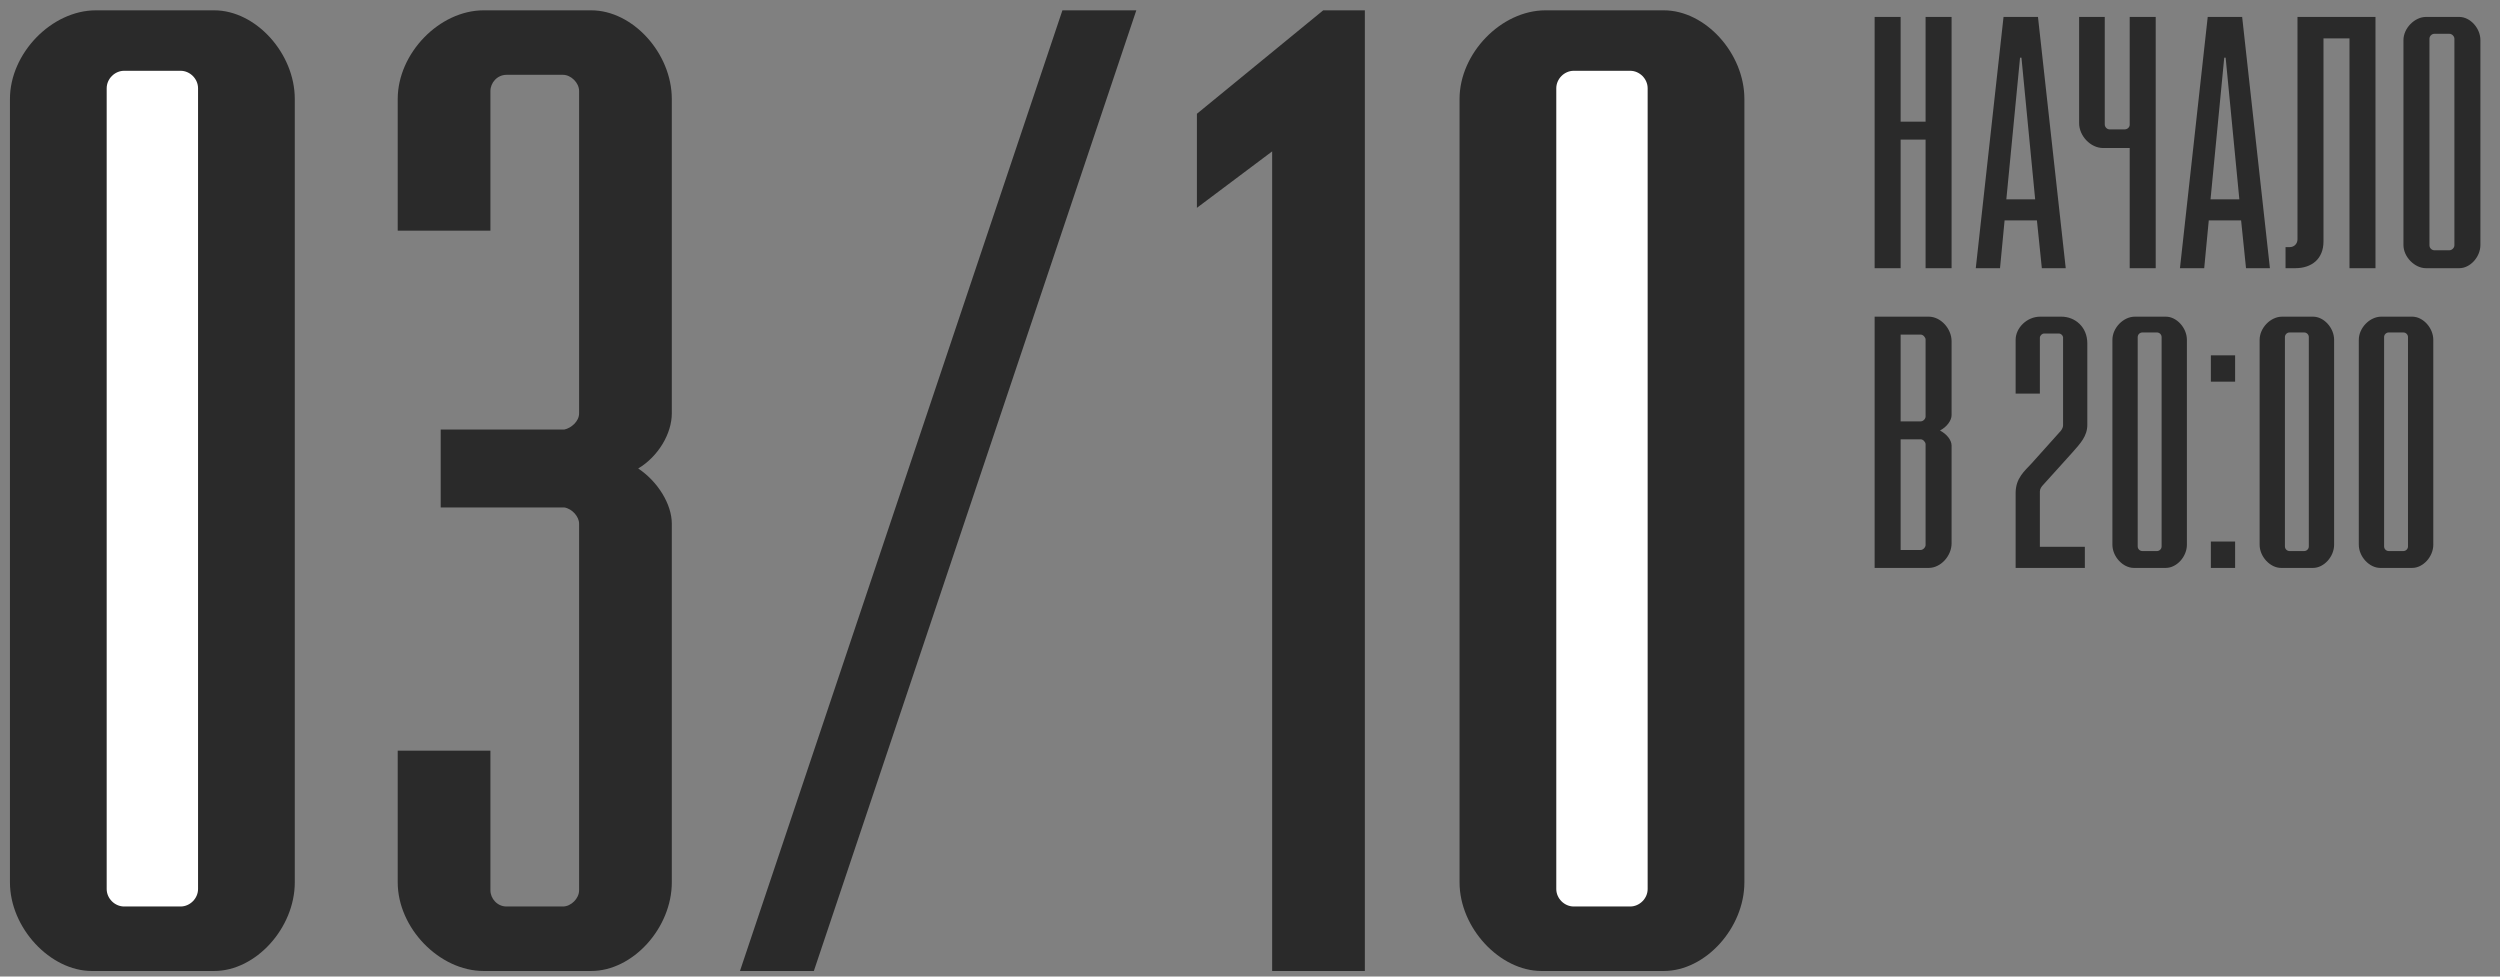
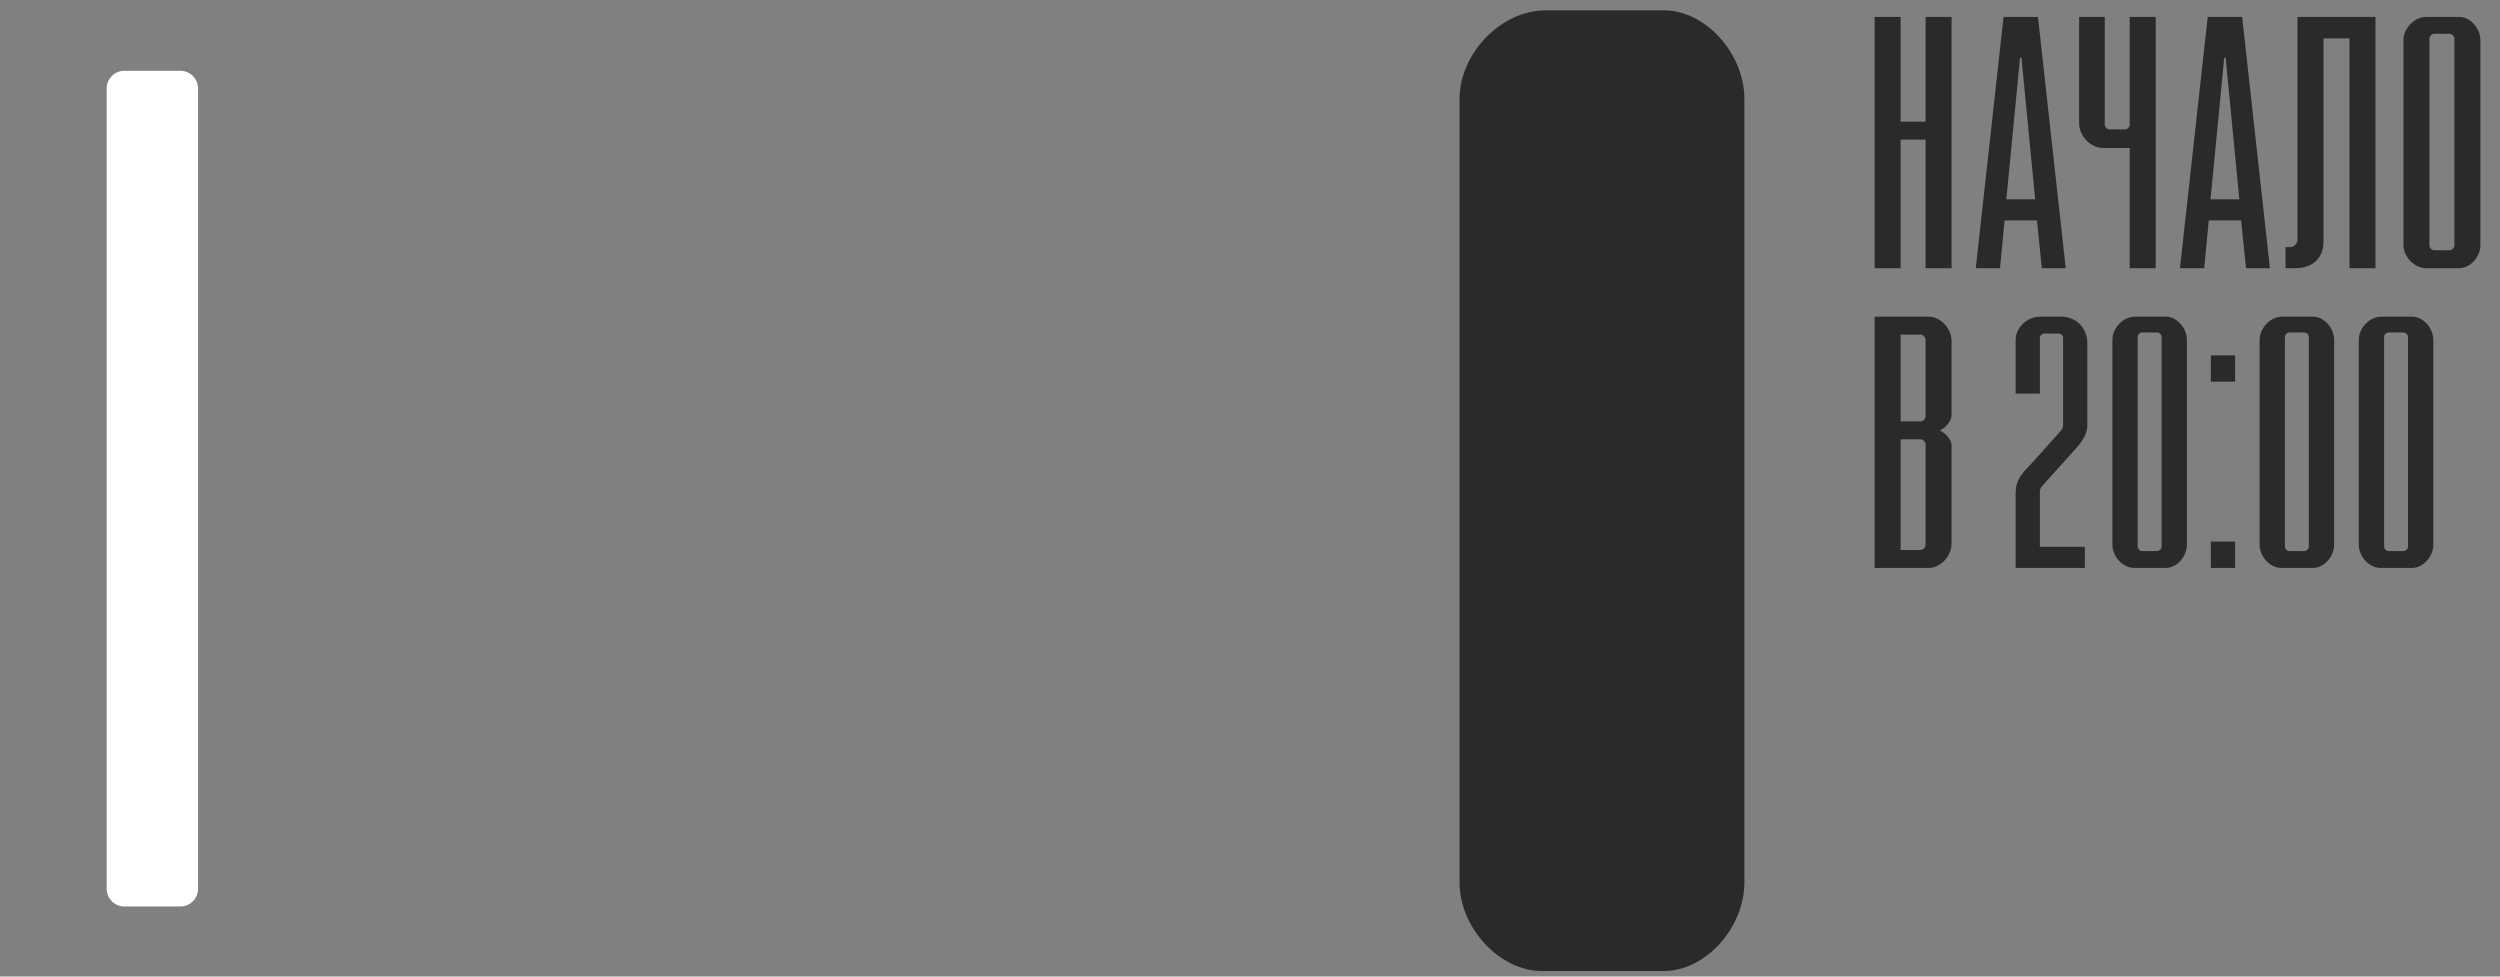
<svg xmlns="http://www.w3.org/2000/svg" xml:space="preserve" width="64mm" height="25mm" version="1.1" style="shape-rendering:geometricPrecision; text-rendering:geometricPrecision; image-rendering:optimizeQuality; fill-rule:evenodd; clip-rule:evenodd" viewBox="0 0 6400 2500">
  <rect x="0" y="0" width="6400" height="2500" fill="#808080" stroke="none" />
  <defs>
    <style type="text/css"> .fil0 {fill:#2A2A2A;fill-rule:nonzero} .fil1 {fill:white;fill-rule:nonzero} </style>
  </defs>
  <g id="Слой_x0020_1">
    <g id="_2383953243088">
      <path class="fil0" d="M3736.44 2258.72l0 -2005.28c0,-116.95 106.63,-227.01 220.13,-227.01l302.69 0c106.62,0 206.37,110.06 206.37,227.01l0 2005.28c0,116.94 -99.75,227.01 -206.37,227.01l-313.01 0c-106.62,0 -209.81,-110.07 -209.81,-227.01z" />
-       <path class="fil1" d="M4028.8 2320.63l144.47 0c24.07,0 44.71,-20.64 44.71,-44.71l0 -2050c0,-24.07 -20.64,-44.71 -44.71,-44.71l-144.47 0c-24.07,0 -44.71,20.64 -44.71,44.71l0 2050c0,24.07 20.64,44.71 44.71,44.71z" />
-       <polygon class="fil0" points="3256.7,2485.73 3256.7,387.58 3064.08,532.05 3064.08,291.28 3387.4,26.43 3494.03,26.43 3494.03,2485.73 " />
-       <polygon class="fil0" points="1894.29,2485.73 2719.78,26.43 2908.96,26.43 2083.46,2485.73 " />
-       <path class="fil0" d="M25.46 2258.72l0 -2005.28c0,-116.95 106.62,-227.01 220.13,-227.01l302.68 0c106.63,0 206.38,110.06 206.38,227.01l0 2005.28c0,116.94 -99.75,227.01 -206.38,227.01l-313 0c-106.63,0 -209.81,-110.07 -209.81,-227.01z" />
-       <path class="fil0" d="M1018.15 2258.72l0 -337.08 237.33 0 0 357.72c0,20.63 17.2,41.27 41.27,41.27l144.47 0c20.63,0 41.27,-20.64 41.27,-41.27l0 -939.01c0,-17.2 -17.2,-37.84 -37.84,-41.28l-316.44 0 0 -199.49 316.44 0c17.2,-3.44 37.84,-20.64 37.84,-41.28l0 -825.5c0,-20.63 -20.64,-41.27 -41.27,-41.27l-144.47 0c-24.07,0 -41.27,20.64 -41.27,41.27l0 357.72 -237.33 0 0 -337.08c0,-116.95 106.62,-227.01 220.13,-227.01l275.17 0c106.62,0 206.37,110.06 206.37,227.01l0 804.86c0,51.6 -34.39,110.07 -85.99,141.03 51.6,34.39 85.99,92.86 85.99,141.02l0 918.37c0,116.94 -99.75,227.01 -206.37,227.01l-275.17 0c-113.51,0 -220.13,-110.07 -220.13,-227.01z" />
      <path class="fil0" d="M4799.06 686.56l0 -643.2 66.57 0 0 268.08 63.87 0 0 -268.08 66.57 0 0 643.2 -66.57 0 0 -329.24 -63.87 0 0 329.24 -66.57 0zm258.92 0l71.07 -643.2 88.16 0 71.06 643.2 -61.17 0 -12.59 -122.34 -82.76 0 -11.7 122.34 -62.07 0zm78.26 -176.32l73.77 0 -35.08 -362.53 -3.6 0 -35.09 362.53zm315.81 176.32l0 -307.65 -68.37 0c-31.48,0 -61.17,-30.59 -61.17,-63.87l0 -271.68 65.67 0 0 275.27c0,6.3 5.4,12.6 12.59,12.6l38.69 0c6.29,0 12.59,-5.4 12.59,-11.7l0 -276.17 66.57 0 0 643.2 -66.57 0zm128.64 0l71.07 -643.2 88.16 0 71.06 643.2 -61.17 0 -12.59 -122.34 -82.76 0 -11.7 122.34 -62.07 0zm78.27 -176.32l73.76 0 -35.08 -362.53 -3.6 0 -35.08 362.53zm192 176.32l0 -53.97 10.8 0c11.69,0 19.79,-9 19.79,-19.79l0 -569.44 199.71 0 0 643.2 -66.57 0 0 -588.32 -66.57 0 0 519.95c0,44.98 -30.59,68.37 -71.97,68.37l-25.19 0zm301.87 -59.37l0 -524.46c0,-30.58 28.78,-59.37 57.57,-59.37l85.46 0c27.89,0 53.98,28.79 53.98,59.37l0 524.46c0,30.59 -26.09,59.37 -53.98,59.37l-85.46 0c-28.79,0 -57.57,-28.78 -57.57,-59.37zm79.16 13.49l38.68 0c6.3,0 12.6,-6.29 12.6,-12.59l0 -528.95c0,-6.3 -6.3,-12.6 -12.6,-12.6l-38.68 0c-7.2,0 -12.59,6.3 -12.59,12.6l0 528.95c0,6.3 5.39,12.59 12.59,12.59zm-1432.93 813.18l0 -643.21 138.54 0c30.58,0 58.47,30.59 58.47,62.97l0 188.92c0,14.39 -12.6,30.58 -29.69,39.58 17.09,8.99 29.69,24.29 29.69,38.68l0 250.08c0,32.39 -27.89,62.98 -58.47,62.98l-138.54 0zm66.57 -45.88l51.27 0c6.3,0 12.6,-7.2 12.6,-12.6l0 -258.18c0,-5.4 -6.3,-12.59 -12.6,-12.59l-51.27 0 0 283.37zm0 -329.25l51.27 0c6.3,0 12.6,-6.3 12.6,-12.6l0 -197c0,-5.4 -6.3,-12.6 -12.6,-12.6l-51.27 0 0 222.2zm294.37 375.13l0 -191.62c0,-38.68 23.39,-56.67 41.38,-76.46l70.17 -78.26c5.4,-5.4 9.9,-11.7 9.9,-18.9l0 -225.79c-0.9,-4.5 -5.4,-9 -10.8,-9l-37.78 0c-5.4,0 -10.79,5.4 -10.79,10.8l0 143.03 -62.08 0 0 -137.63c0,-30.59 28.79,-59.38 62.97,-59.38l53.98 0c35.08,0 66.57,26.09 66.57,68.37l0 208.7c0,28.79 -17.99,47.68 -37.78,70.17l-74.67 82.76c-4.5,4.5 -8.99,10.8 -8.99,17.1l0 142.13 115.14 0 0 53.98 -177.22 0zm247.76 -59.38l0 -524.45c0,-30.59 27.89,-59.38 57.57,-59.38l79.17 0c27.88,0 53.97,28.79 53.97,59.38l0 524.45c0,30.59 -26.09,59.38 -53.97,59.38l-81.87 0c-27.88,0 -54.87,-28.79 -54.87,-59.38zm76.46 16.2l37.79 0c6.29,0 11.69,-5.4 11.69,-11.7l0 -536.15c0,-6.3 -5.4,-11.7 -11.69,-11.7l-37.79 0c-6.29,0 -11.69,5.4 -11.69,11.7l0 536.15c0,6.3 5.4,11.7 11.69,11.7zm175.61 43.18l0 -67.47 62.07 0 0 67.47 -62.07 0zm0 -476.78l0 -67.47 62.07 0 0 67.47 -62.07 0zm124.8 417.4l0 -524.45c0,-30.59 27.89,-59.38 57.58,-59.38l79.16 0c27.89,0 53.97,28.79 53.97,59.38l0 524.45c0,30.59 -26.08,59.38 -53.97,59.38l-81.86 0c-27.89,0 -54.88,-28.79 -54.88,-59.38zm76.47 16.2l37.78 0c6.3,0 11.69,-5.4 11.69,-11.7l0 -536.15c0,-6.3 -5.39,-11.7 -11.69,-11.7l-37.78 0c-6.3,0 -11.7,5.4 -11.7,11.7l0 536.15c0,6.3 5.4,11.7 11.7,11.7zm177.43 -16.2l0 -524.45c0,-30.59 27.88,-59.38 57.57,-59.38l79.16 0c27.89,0 53.98,28.79 53.98,59.38l0 524.45c0,30.59 -26.09,59.38 -53.98,59.38l-81.86 0c-27.89,0 -54.87,-28.79 -54.87,-59.38zm76.46 16.2l37.78 0c6.3,0 11.7,-5.4 11.7,-11.7l0 -536.15c0,-6.3 -5.4,-11.7 -11.7,-11.7l-37.78 0c-6.3,0 -11.69,5.4 -11.69,11.7l0 536.15c0,6.3 5.39,11.7 11.69,11.7z" />
      <path class="fil1" d="M317.82 2320.63l144.46 0c24.08,0 44.72,-20.64 44.72,-44.71l0 -2050c0,-24.07 -20.64,-44.71 -44.72,-44.71l-144.46 0c-24.08,0 -44.71,20.64 -44.71,44.71l0 2050c0,24.07 20.63,44.71 44.71,44.71z" />
    </g>
  </g>
</svg>